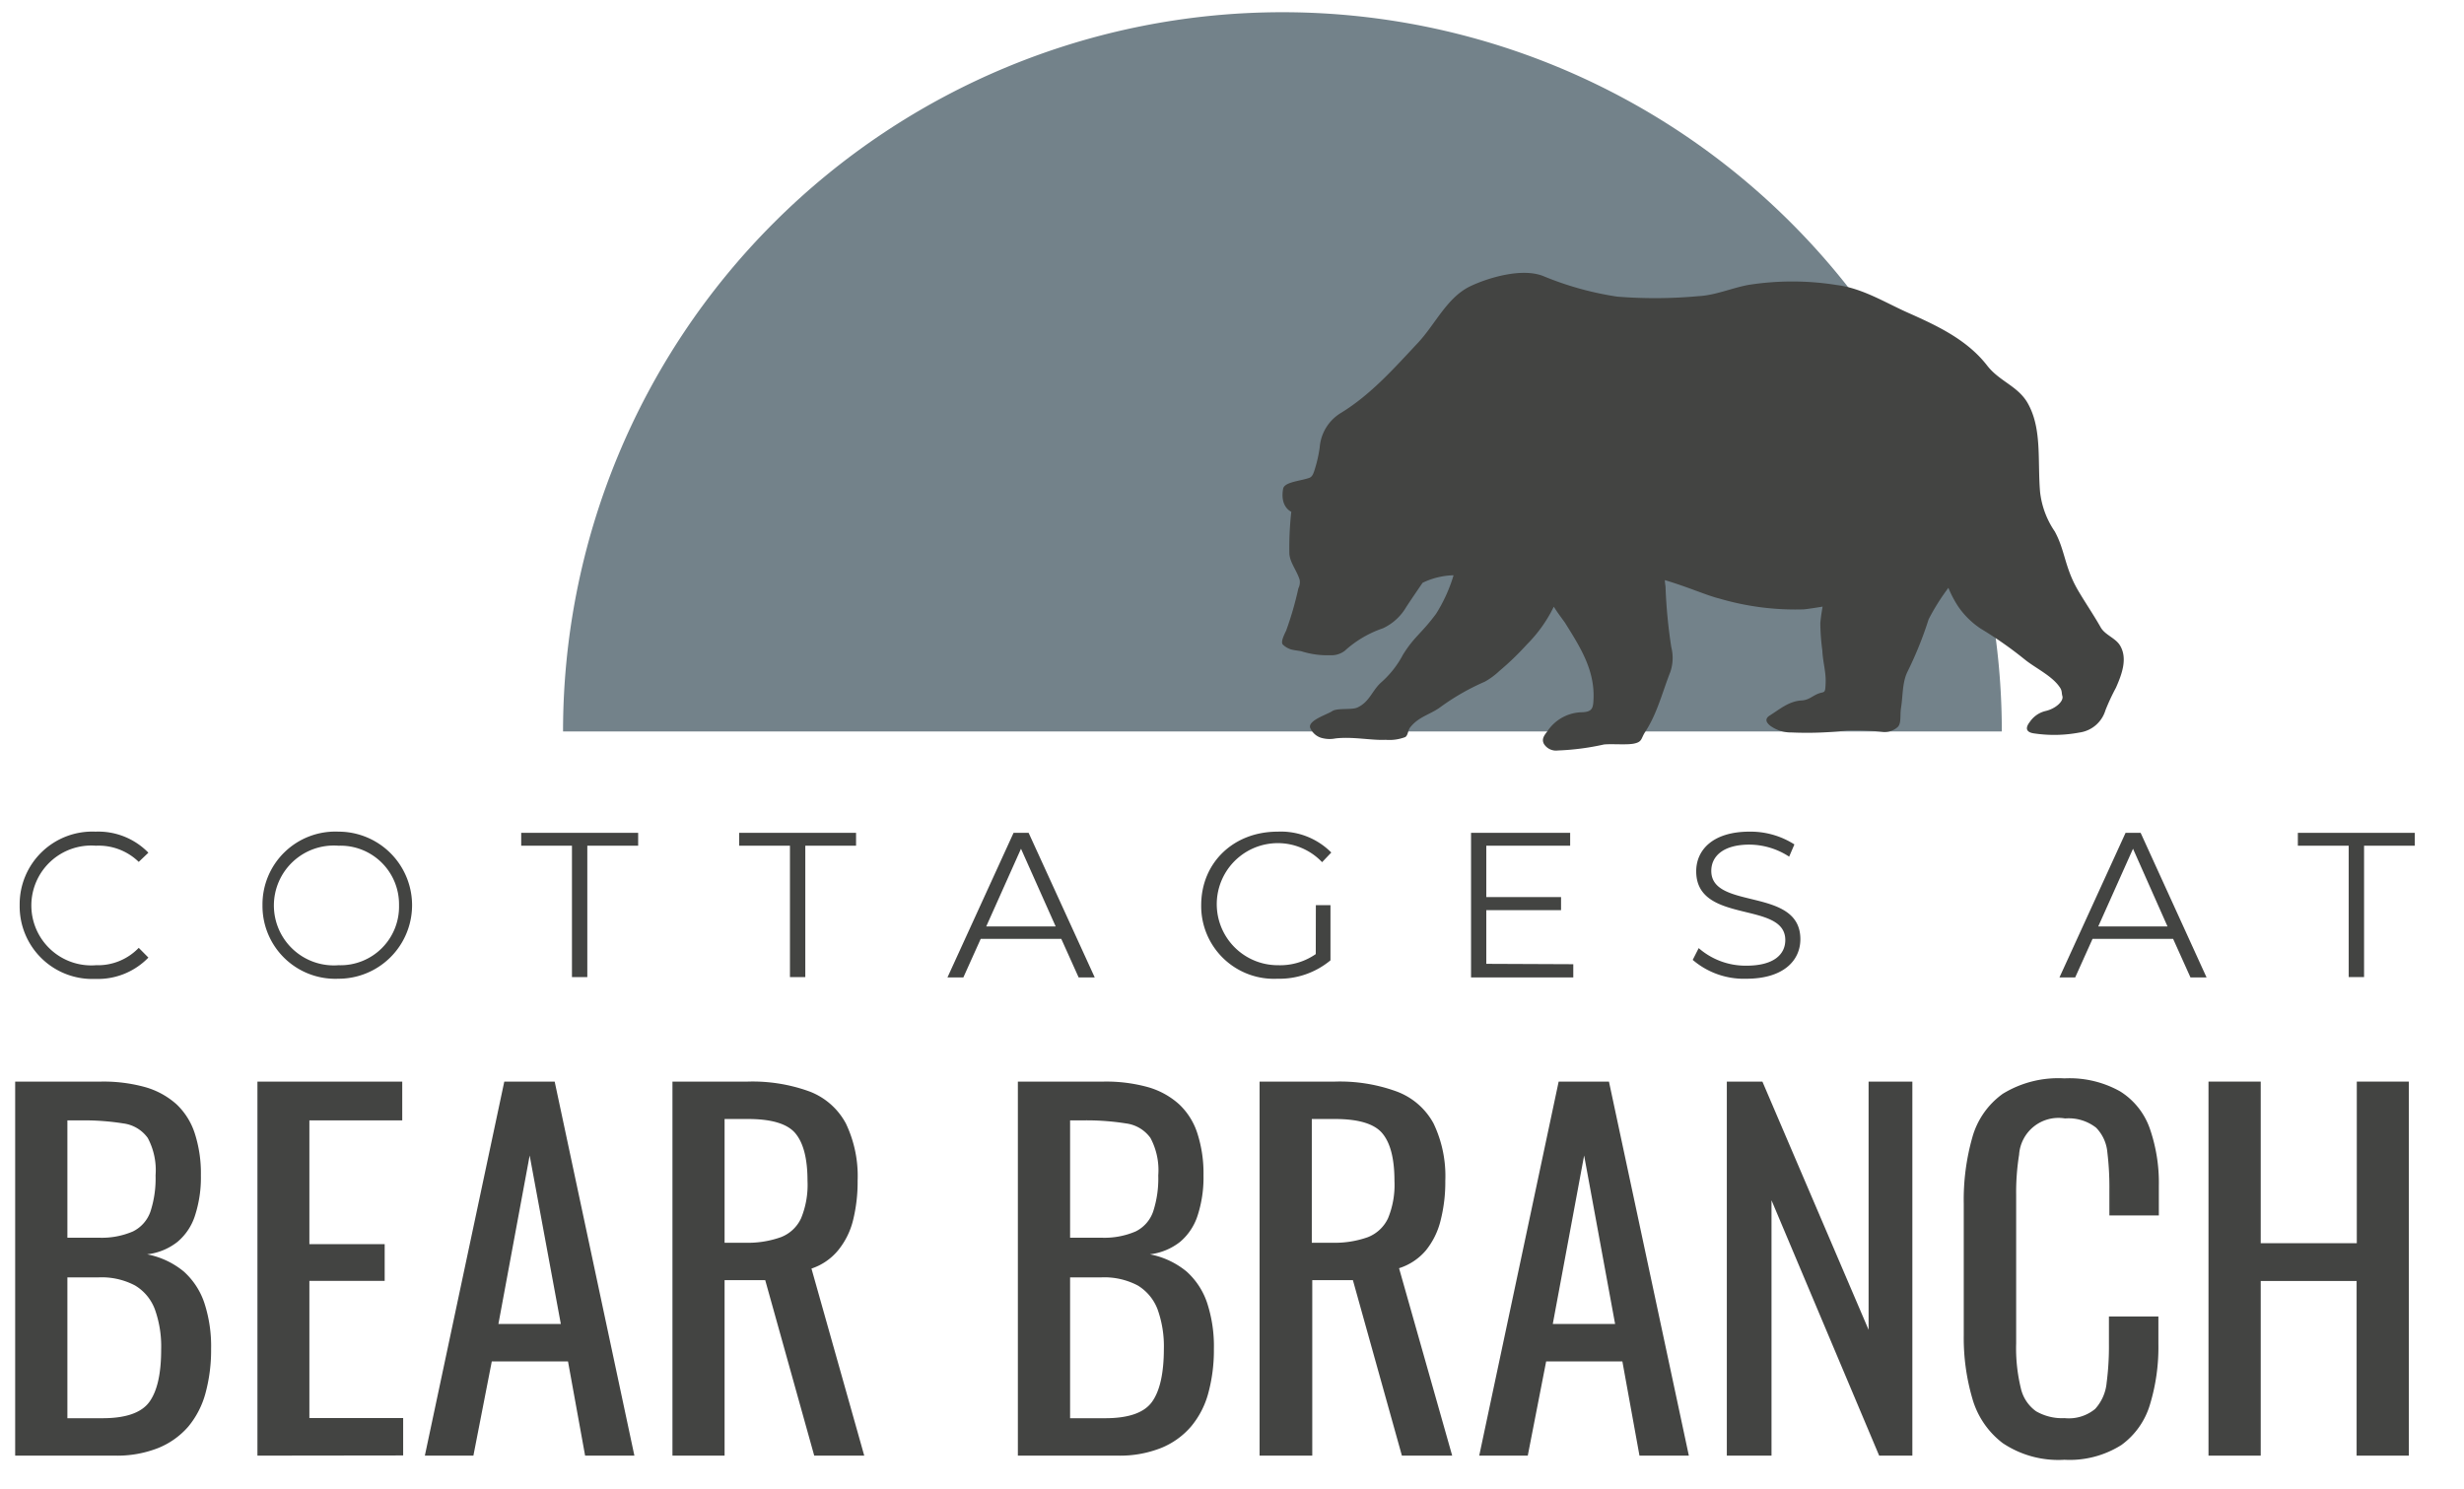
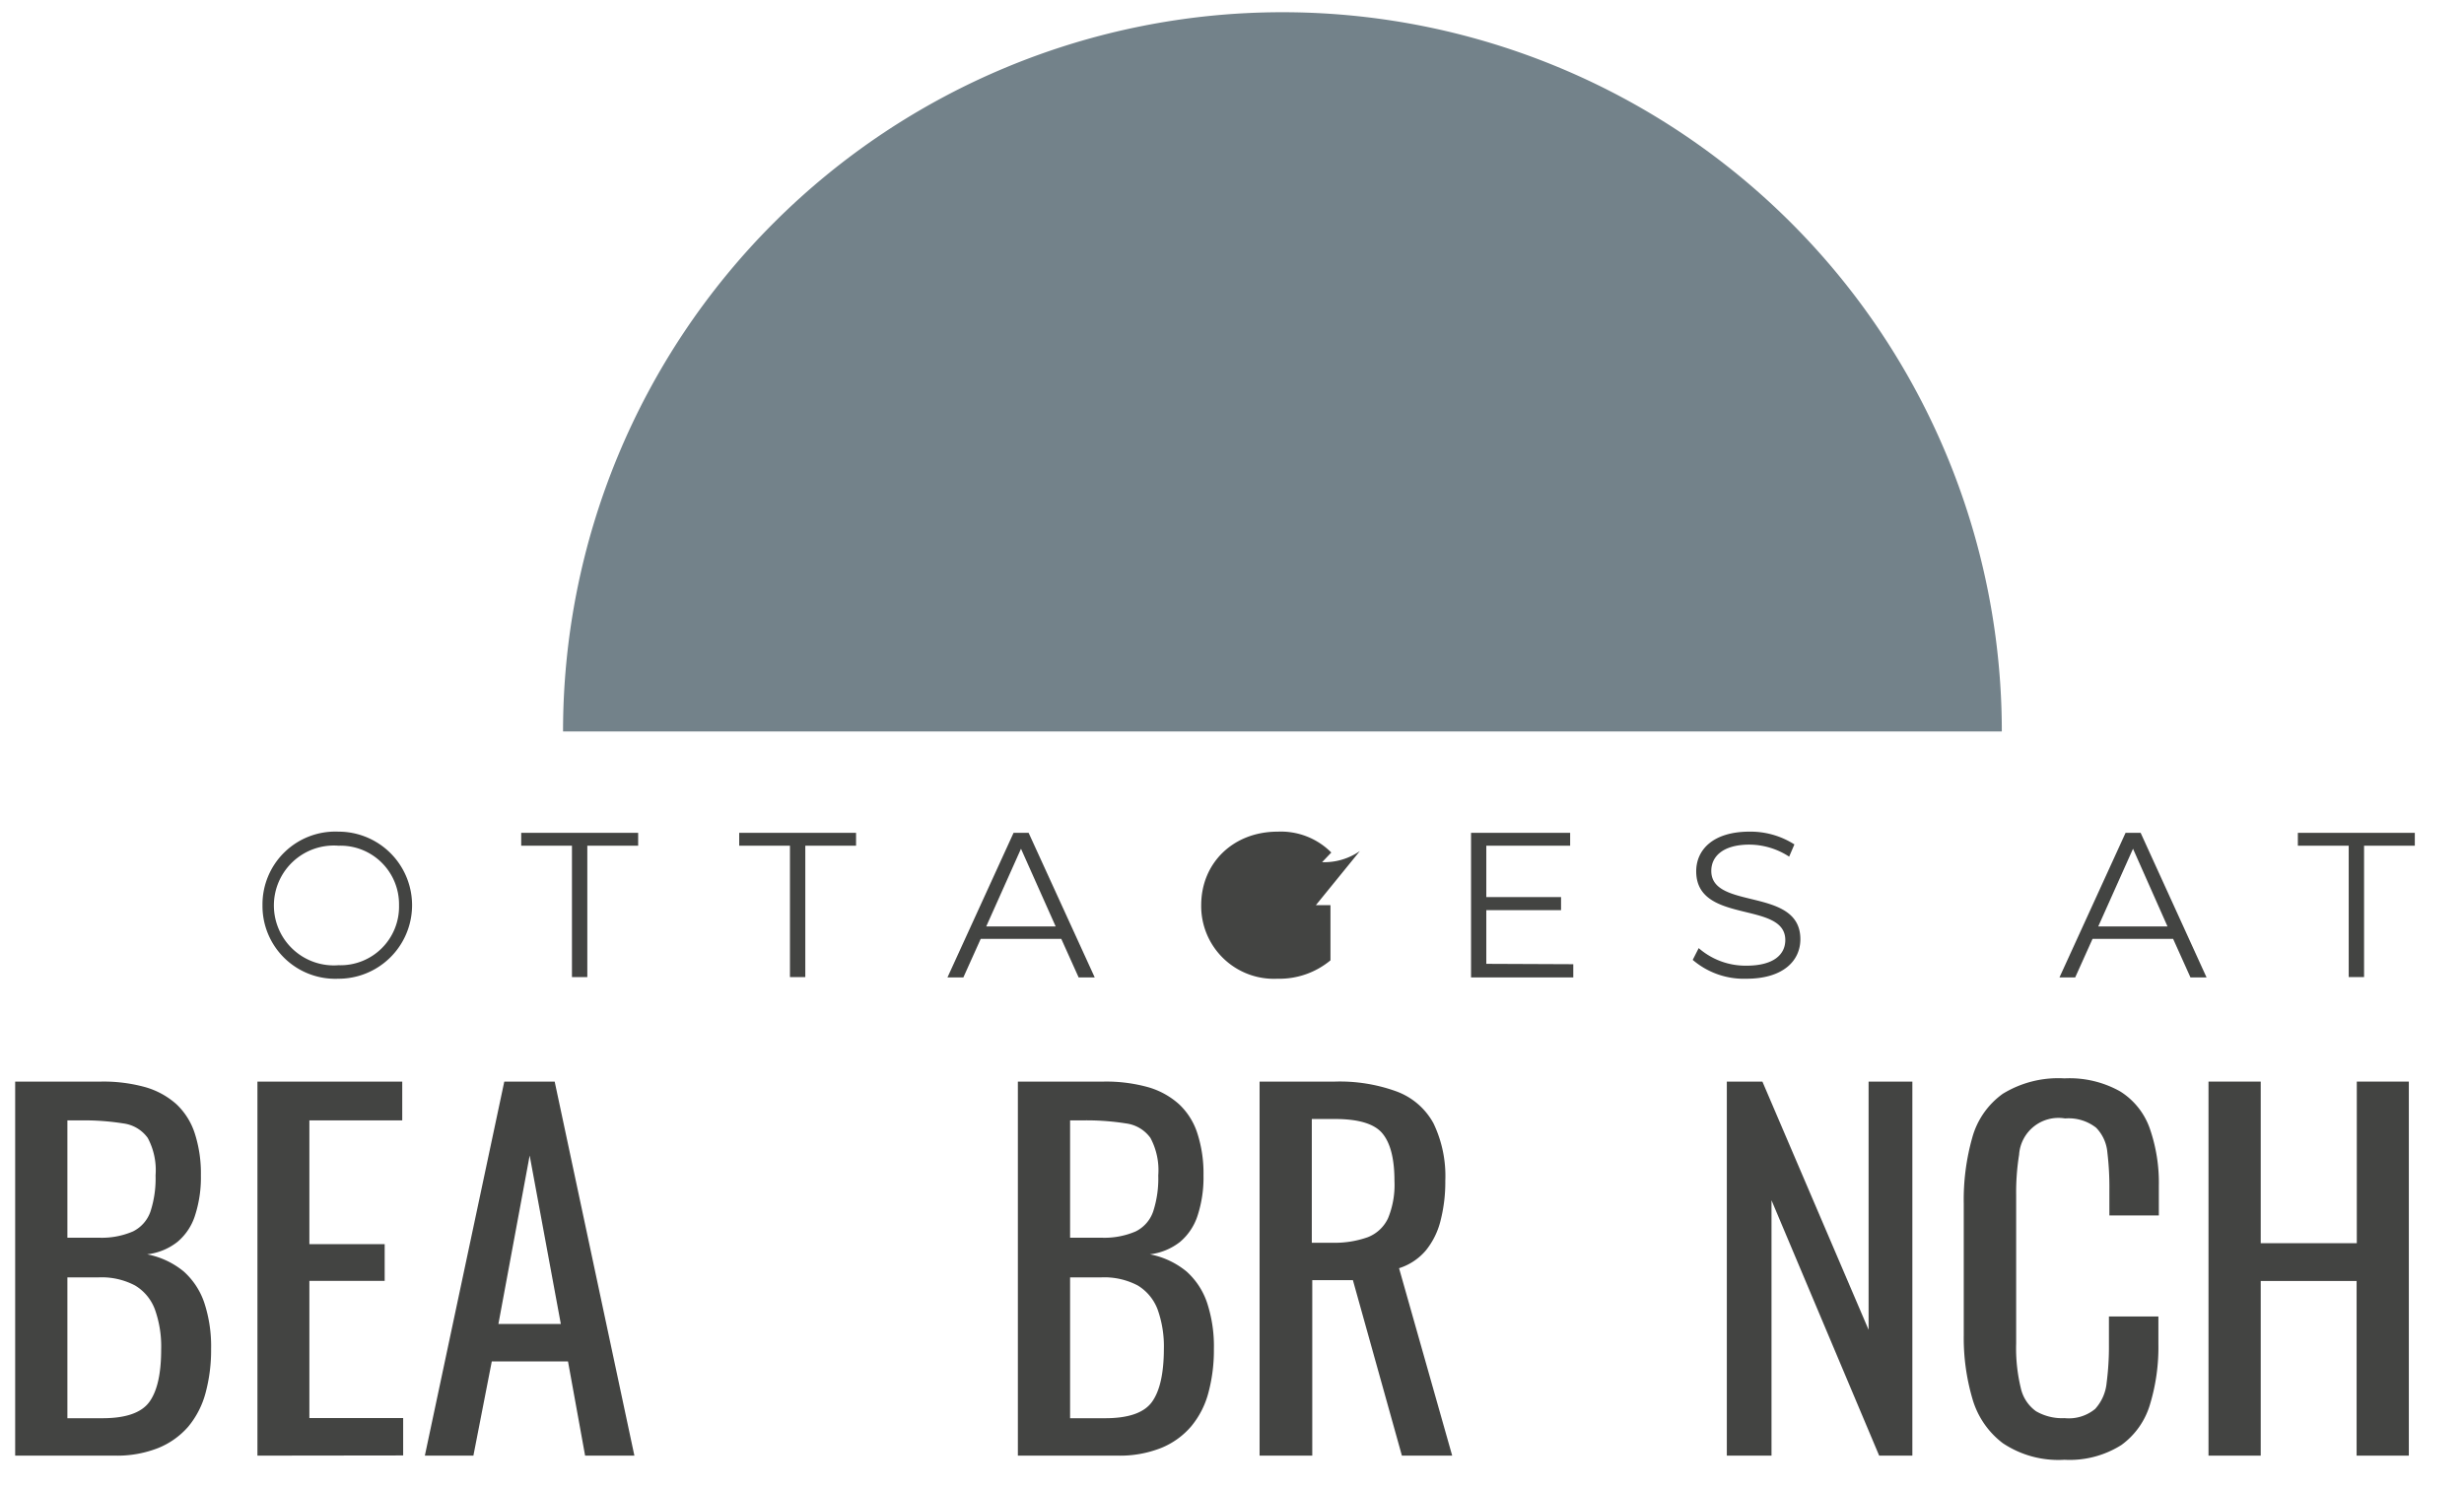
<svg xmlns="http://www.w3.org/2000/svg" id="Layer_1" data-name="Layer 1" viewBox="0 0 268 162">
  <defs>
    <style>.cls-1{fill:#434442;}.cls-2{fill:#73828a;}</style>
  </defs>
-   <path class="cls-1" d="M2.14,98.47a7.9,7.9,0,0,1,8.25-8,7.6,7.6,0,0,1,5.75,2.29l-1.05,1A6.25,6.25,0,0,0,10.44,92a6.52,6.52,0,1,0,0,13,6.16,6.16,0,0,0,4.65-1.89l1.05,1.06a7.64,7.64,0,0,1-5.77,2.32A7.9,7.9,0,0,1,2.14,98.47Z" />
  <path class="cls-1" d="M28.55,98.47a7.92,7.92,0,0,1,8.27-8,8,8,0,1,1,0,16A7.92,7.92,0,0,1,28.55,98.47Zm14.85,0A6.37,6.37,0,0,0,36.82,92a6.52,6.52,0,1,0,0,13A6.37,6.37,0,0,0,43.4,98.47Z" />
  <path class="cls-1" d="M62.21,92H56.69V90.6H69.41V92H63.88v14.29H62.21Z" />
  <path class="cls-1" d="M85.92,92H80.4V90.6H93.11V92H87.59v14.29H85.92Z" />
  <path class="cls-1" d="M115.43,102.13h-8.76l-1.89,4.2h-1.73l7.19-15.73h1.64l7.19,15.73h-1.75Zm-.61-1.35-3.77-8.45-3.78,8.45Z" />
-   <path class="cls-1" d="M143.12,98.47h1.59v6a8.69,8.69,0,0,1-5.77,2,7.91,7.91,0,0,1-8.29-8c0-4.61,3.5-8,8.31-8a7.73,7.73,0,0,1,5.84,2.27l-1,1.05A6.64,6.64,0,1,0,139,105a6.8,6.8,0,0,0,4.11-1.21Z" />
+   <path class="cls-1" d="M143.12,98.47h1.59v6a8.69,8.69,0,0,1-5.77,2,7.91,7.91,0,0,1-8.29-8c0-4.61,3.5-8,8.31-8a7.73,7.73,0,0,1,5.84,2.27l-1,1.05a6.8,6.8,0,0,0,4.11-1.21Z" />
  <path class="cls-1" d="M171.12,104.89v1.44H160V90.6h10.78V92h-9.12v5.59h8.13v1.42h-8.13v5.84Z" />
  <path class="cls-1" d="M184.11,104.42l.65-1.28a7.75,7.75,0,0,0,5.19,1.91c3,0,4.23-1.24,4.23-2.79,0-4.31-9.69-1.66-9.69-7.48,0-2.31,1.8-4.31,5.8-4.31a8.85,8.85,0,0,1,4.88,1.39l-.57,1.33a8,8,0,0,0-4.31-1.31c-2.88,0-4.16,1.28-4.16,2.86,0,4.31,9.69,1.7,9.69,7.43,0,2.32-1.84,4.3-5.87,4.3A8.54,8.54,0,0,1,184.11,104.42Z" />
  <path class="cls-1" d="M236.36,102.13H227.6l-1.89,4.2H224l7.19-15.73h1.64L240,106.33h-1.75Zm-.61-1.35L232,92.33l-3.78,8.45Z" />
  <path class="cls-1" d="M255.46,92h-5.53V90.6h12.72V92h-5.52v14.29h-1.67Z" />
  <path class="cls-1" d="M1.65,158.35V117.66H11a17,17,0,0,1,4.79.6,8.66,8.66,0,0,1,3.4,1.86,7.53,7.53,0,0,1,2,3.19,14.13,14.13,0,0,1,.66,4.55,13.38,13.38,0,0,1-.63,4.34,6.18,6.18,0,0,1-1.91,2.89A6.52,6.52,0,0,1,16,136.45a8.91,8.91,0,0,1,4,1.88,8,8,0,0,1,2.23,3.42,15.11,15.11,0,0,1,.73,5,17.79,17.79,0,0,1-.6,4.77,9.6,9.6,0,0,1-1.88,3.67,8.6,8.6,0,0,1-3.27,2.33,12.19,12.19,0,0,1-4.7.83Zm5.68-23.71H10.7a8.56,8.56,0,0,0,3.76-.68,3.79,3.79,0,0,0,1.91-2.18,11.58,11.58,0,0,0,.55-3.92,7.43,7.43,0,0,0-.85-4.07,3.88,3.88,0,0,0-2.66-1.58,27.3,27.3,0,0,0-4.72-.33H7.33Zm0,19.64h3.82q3.81,0,5.1-1.78t1.28-5.75a11.93,11.93,0,0,0-.68-4.3,5.09,5.09,0,0,0-2.16-2.61,7.76,7.76,0,0,0-4-.88H7.33Z" />
  <path class="cls-1" d="M28,158.35V117.66H43.75v4.22H33.65v13.46h8.19v4H33.65v14.92h10.2v4.07Z" />
  <path class="cls-1" d="M46.21,158.35l8.64-40.69h5.48L69,158.35H63.64L61.78,148.1H53.49l-2,10.25Zm8-14.32H61L57.61,125.7Z" />
-   <path class="cls-1" d="M73.14,158.35V117.66h8.18a18.09,18.09,0,0,1,6.74,1.08A7.52,7.52,0,0,1,92,122.21a13.24,13.24,0,0,1,1.28,6.25,17.33,17.33,0,0,1-.5,4.3A8.31,8.31,0,0,1,91.17,136,6.35,6.35,0,0,1,88.26,138L94,158.35H88.56l-5.33-19.09H78.81v19.09Zm5.67-23.16H81a10.73,10.73,0,0,0,3.92-.6,4,4,0,0,0,2.21-2.06,9.54,9.54,0,0,0,.7-4.07c0-2.38-.43-4.09-1.3-5.15s-2.6-1.58-5.18-1.58H78.81Z" />
  <path class="cls-1" d="M110.71,158.35V117.66h9.34a17,17,0,0,1,4.8.6,8.55,8.55,0,0,1,3.39,1.86,7.45,7.45,0,0,1,2,3.19,14.13,14.13,0,0,1,.66,4.55,13.38,13.38,0,0,1-.63,4.34,6.26,6.26,0,0,1-1.91,2.89,6.56,6.56,0,0,1-3.29,1.36,8.91,8.91,0,0,1,4,1.88,8,8,0,0,1,2.23,3.42,15.11,15.11,0,0,1,.73,5,17.79,17.79,0,0,1-.6,4.77,9.48,9.48,0,0,1-1.89,3.67,8.49,8.49,0,0,1-3.26,2.33,12.19,12.19,0,0,1-4.7.83Zm5.68-23.71h3.36a8.58,8.58,0,0,0,3.77-.68,3.79,3.79,0,0,0,1.91-2.18,11.58,11.58,0,0,0,.55-3.92,7.43,7.43,0,0,0-.85-4.07,3.88,3.88,0,0,0-2.66-1.58,27.35,27.35,0,0,0-4.73-.33h-1.35Zm0,19.64h3.82q3.81,0,5.09-1.78t1.29-5.75a11.93,11.93,0,0,0-.68-4.3,5.19,5.19,0,0,0-2.16-2.61,7.78,7.78,0,0,0-4-.88h-3.36Z" />
  <path class="cls-1" d="M137,158.35V117.66h8.19a18,18,0,0,1,6.73,1.08,7.54,7.54,0,0,1,4,3.47,13.24,13.24,0,0,1,1.28,6.25,16.85,16.85,0,0,1-.51,4.3,8.3,8.3,0,0,1-1.6,3.26,6.33,6.33,0,0,1-2.92,1.94l5.78,20.39h-5.47l-5.33-19.09h-4.42v19.09Zm5.68-23.16h2.16a10.77,10.77,0,0,0,3.92-.6,4.06,4.06,0,0,0,2.21-2.06,9.54,9.54,0,0,0,.7-4.07c0-2.38-.43-4.09-1.3-5.15s-2.6-1.58-5.18-1.58h-2.51Z" />
-   <path class="cls-1" d="M160.89,158.35l8.64-40.69H175l8.69,40.69h-5.37l-1.86-10.25h-8.29l-2,10.25Zm8-14.32h6.78L172.3,125.7Z" />
  <path class="cls-1" d="M187.82,158.35V117.66h3.87l11.55,27v-27H208v40.69h-3.61l-11.71-27.78v27.78Z" />
  <path class="cls-1" d="M224.54,158.8a10.88,10.88,0,0,1-6.71-1.81,9.27,9.27,0,0,1-3.31-4.87,23.46,23.46,0,0,1-.93-6.83V130.92a24.82,24.82,0,0,1,.93-7.18,8.7,8.7,0,0,1,3.31-4.75,11.53,11.53,0,0,1,6.71-1.68,11.24,11.24,0,0,1,6.05,1.41,7.8,7.8,0,0,1,3.22,4,18,18,0,0,1,1,6.28v3.22h-5.38v-2.86a31.56,31.56,0,0,0-.22-4,4.37,4.37,0,0,0-1.23-2.69,4.85,4.85,0,0,0-3.37-1,4.29,4.29,0,0,0-5,3.94,25.89,25.89,0,0,0-.32,4.4v16.12a18.37,18.37,0,0,0,.5,4.85,4.23,4.23,0,0,0,1.66,2.54,5.66,5.66,0,0,0,3.11.75,4.49,4.49,0,0,0,3.32-1,4.89,4.89,0,0,0,1.25-2.84,30.6,30.6,0,0,0,.25-4.22v-3h5.38v3a21.4,21.4,0,0,1-.91,6.56,8.37,8.37,0,0,1-3.11,4.42A10.53,10.53,0,0,1,224.54,158.8Z" />
  <path class="cls-1" d="M240.21,158.35V117.66h5.68v17.58h10.45V117.66H262v40.69h-5.68v-19H245.89v19Z" />
  <path class="cls-2" d="M139.48,1.33A78.24,78.24,0,0,0,61.24,79.57H217.73A78.24,78.24,0,0,0,139.48,1.33Z" />
-   <path class="cls-1" d="M169,66a15.23,15.23,0,0,1-2.93,4.11,30.42,30.42,0,0,1-3,2.89,7.74,7.74,0,0,1-1.58,1.16A25.3,25.3,0,0,0,156.56,77c-1.08.75-2.3,1-3.18,2.13-.26.33-.22.84-.53,1.05a4.84,4.84,0,0,1-2.13.3c-1.56.08-3.57-.37-5.47-.15a3.27,3.27,0,0,1-1.59-.08,1.92,1.92,0,0,1-1.17-1.11c-.18-.79,1.85-1.41,2.41-1.78s2.12-.11,2.73-.39c1.34-.61,1.6-1.85,2.6-2.74a10.57,10.57,0,0,0,2.36-3c1.24-2,2-2.29,3.6-4.45a16.94,16.94,0,0,0,1.91-4.2,8.12,8.12,0,0,0-3.37.82s-1.22,1.77-1.8,2.67a5.73,5.73,0,0,1-2.52,2.28,11.79,11.79,0,0,0-4.16,2.46,2.42,2.42,0,0,1-1.57.47,9.44,9.44,0,0,1-3.16-.44c-.31-.06-.76-.1-1.09-.19a2.28,2.28,0,0,1-.9-.53c-.25-.27.11-1,.36-1.52A36,36,0,0,0,141.22,64a1.47,1.47,0,0,0,.14-.92c-.3-1-1.05-1.85-1.12-2.84a34.79,34.79,0,0,1,.21-4.57s-1.25-.5-.89-2.5c.14-.75,1.85-.83,2.86-1.19.31-.12.43-.46.53-.76a14.75,14.75,0,0,0,.59-2.55,4.81,4.81,0,0,1,2.34-3.77c3.25-2,5.75-4.84,8.33-7.59,1.93-2.06,3.19-5,5.77-6.2,1.91-.9,5.55-2,7.87-1.08a34.12,34.12,0,0,0,8.06,2.24,51.45,51.45,0,0,0,8.78-.05c1.87-.09,3.61-.87,5.44-1.22a30.67,30.67,0,0,1,9.61,0c2.89.36,5.34,1.95,7.94,3.09,3.12,1.39,6.3,2.9,8.45,5.67,1.32,1.71,3.27,2.2,4.36,4,1.64,2.79,1.11,6.23,1.4,9.75a9.46,9.46,0,0,0,1.59,4.29c1.14,2.06,1.07,3.92,2.55,6.44.72,1.23,1.73,2.72,2.45,4,.48.85,1.63,1.16,2.12,2,.83,1.41.18,3.13-.46,4.58A22.94,22.94,0,0,0,229,77.27a3.44,3.44,0,0,1-2.84,2.42,14.73,14.73,0,0,1-4.87.1c-.76-.09-1.14-.45-.52-1.25a2.88,2.88,0,0,1,1.7-1.19c1.09-.24,2-1.06,1.85-1.62-.11-.35,0-.58-.31-1-.83-1.22-2.69-2.09-3.8-3a42.55,42.55,0,0,0-4.77-3.34A9,9,0,0,1,213,66a12,12,0,0,1-1.08-2.05,23.67,23.67,0,0,0-2.15,3.42,40.19,40.19,0,0,1-2.3,5.7c-.58,1.19-.49,2.61-.7,3.92-.14.85.07,1.73-.4,2.13a2.14,2.14,0,0,1-1.5.51,27.25,27.25,0,0,0-4-.16,38.32,38.32,0,0,1-6,.21,3.83,3.83,0,0,1-2.34-.74c-.5-.41-.57-.79,0-1.13,1.06-.67,2.05-1.53,3.41-1.61.93-.05,1.25-.62,2.14-.84.42-.1.46-.07.49-1.19s-.32-2.26-.36-3.4a23.44,23.44,0,0,1-.22-3c.08-.89.25-1.78.25-1.78s-1.42.24-2.05.3A29.24,29.24,0,0,1,187,65.11c-1.29-.31-3.5-1.29-5.92-2,0,0,0,.24.07.67a56.38,56.38,0,0,0,.63,6.62,4.72,4.72,0,0,1-.11,2.71c-.86,2.18-1.41,4.48-2.71,6.48-.51.78-.31,1.12-1.28,1.31-.8.15-2.43,0-3.23.09a27.71,27.71,0,0,1-5,.65,1.55,1.55,0,0,1-1.52-.71c-.31-.56.09-1,.38-1.39a4.62,4.62,0,0,1,3.83-2.06c1.06-.06,1.14-.48,1.18-1.41.15-3.25-1.52-5.78-3.11-8.34C169.83,67.2,169.44,66.7,169,66Z" />
</svg>